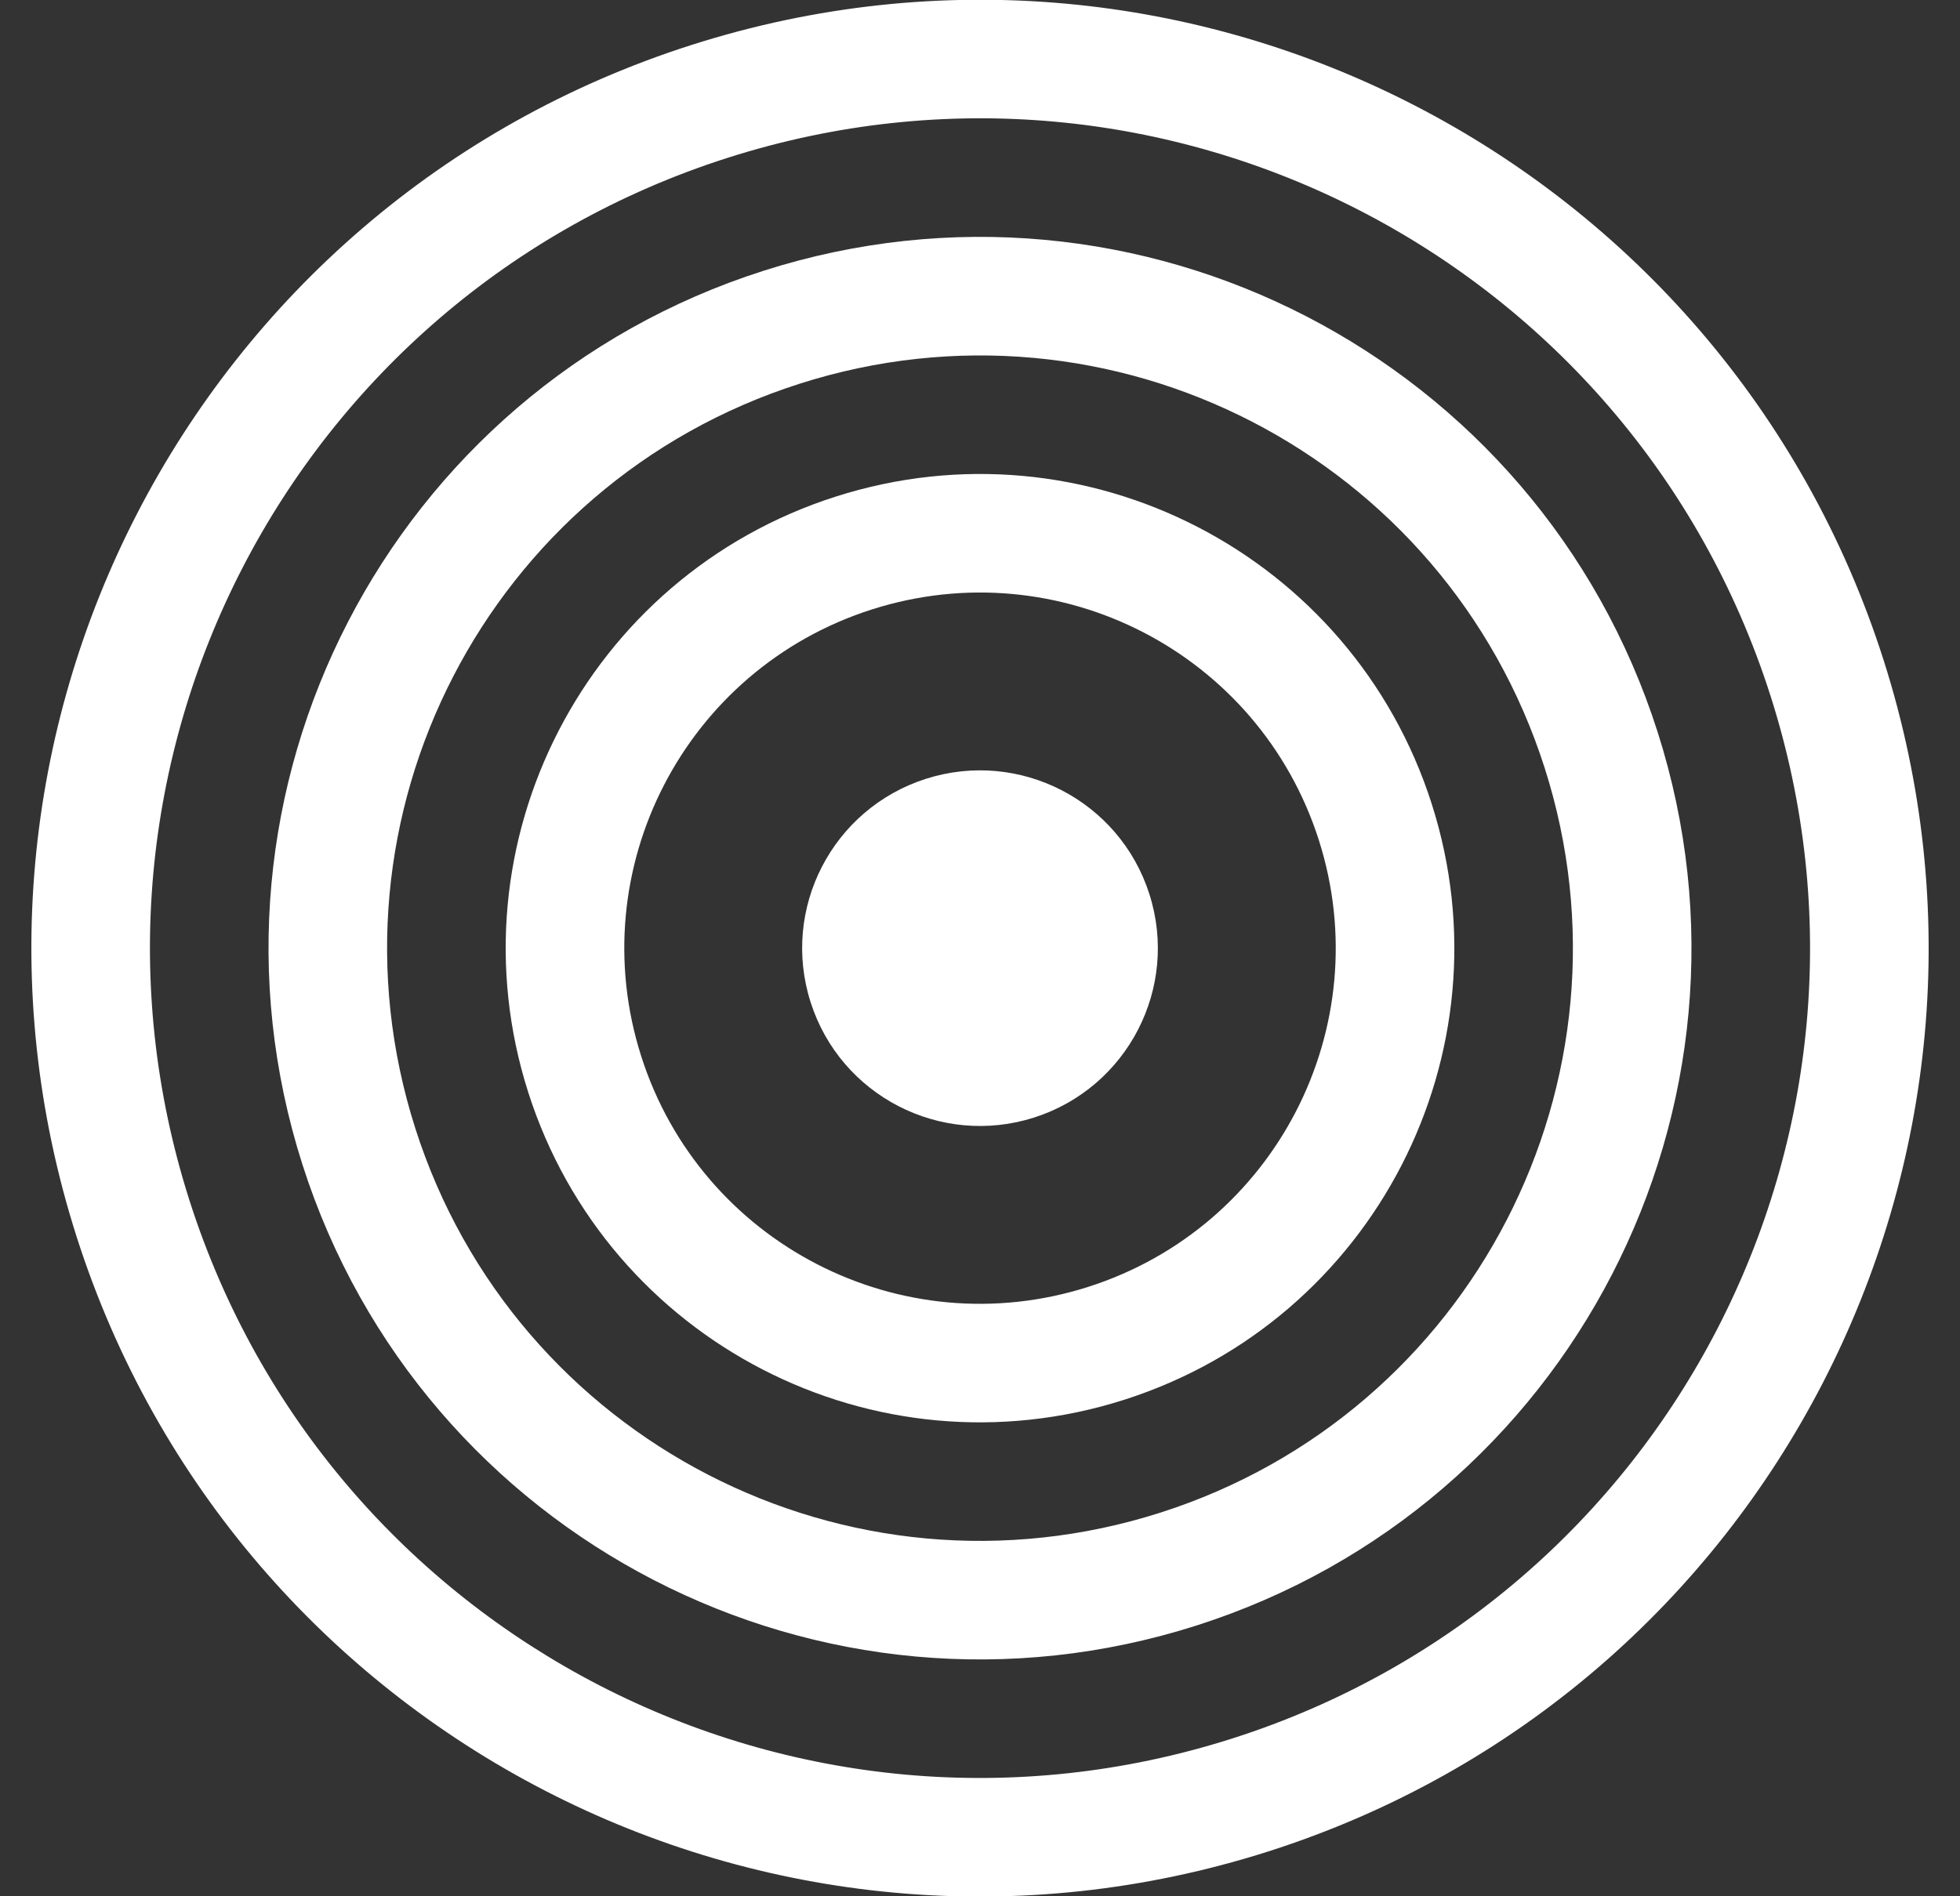
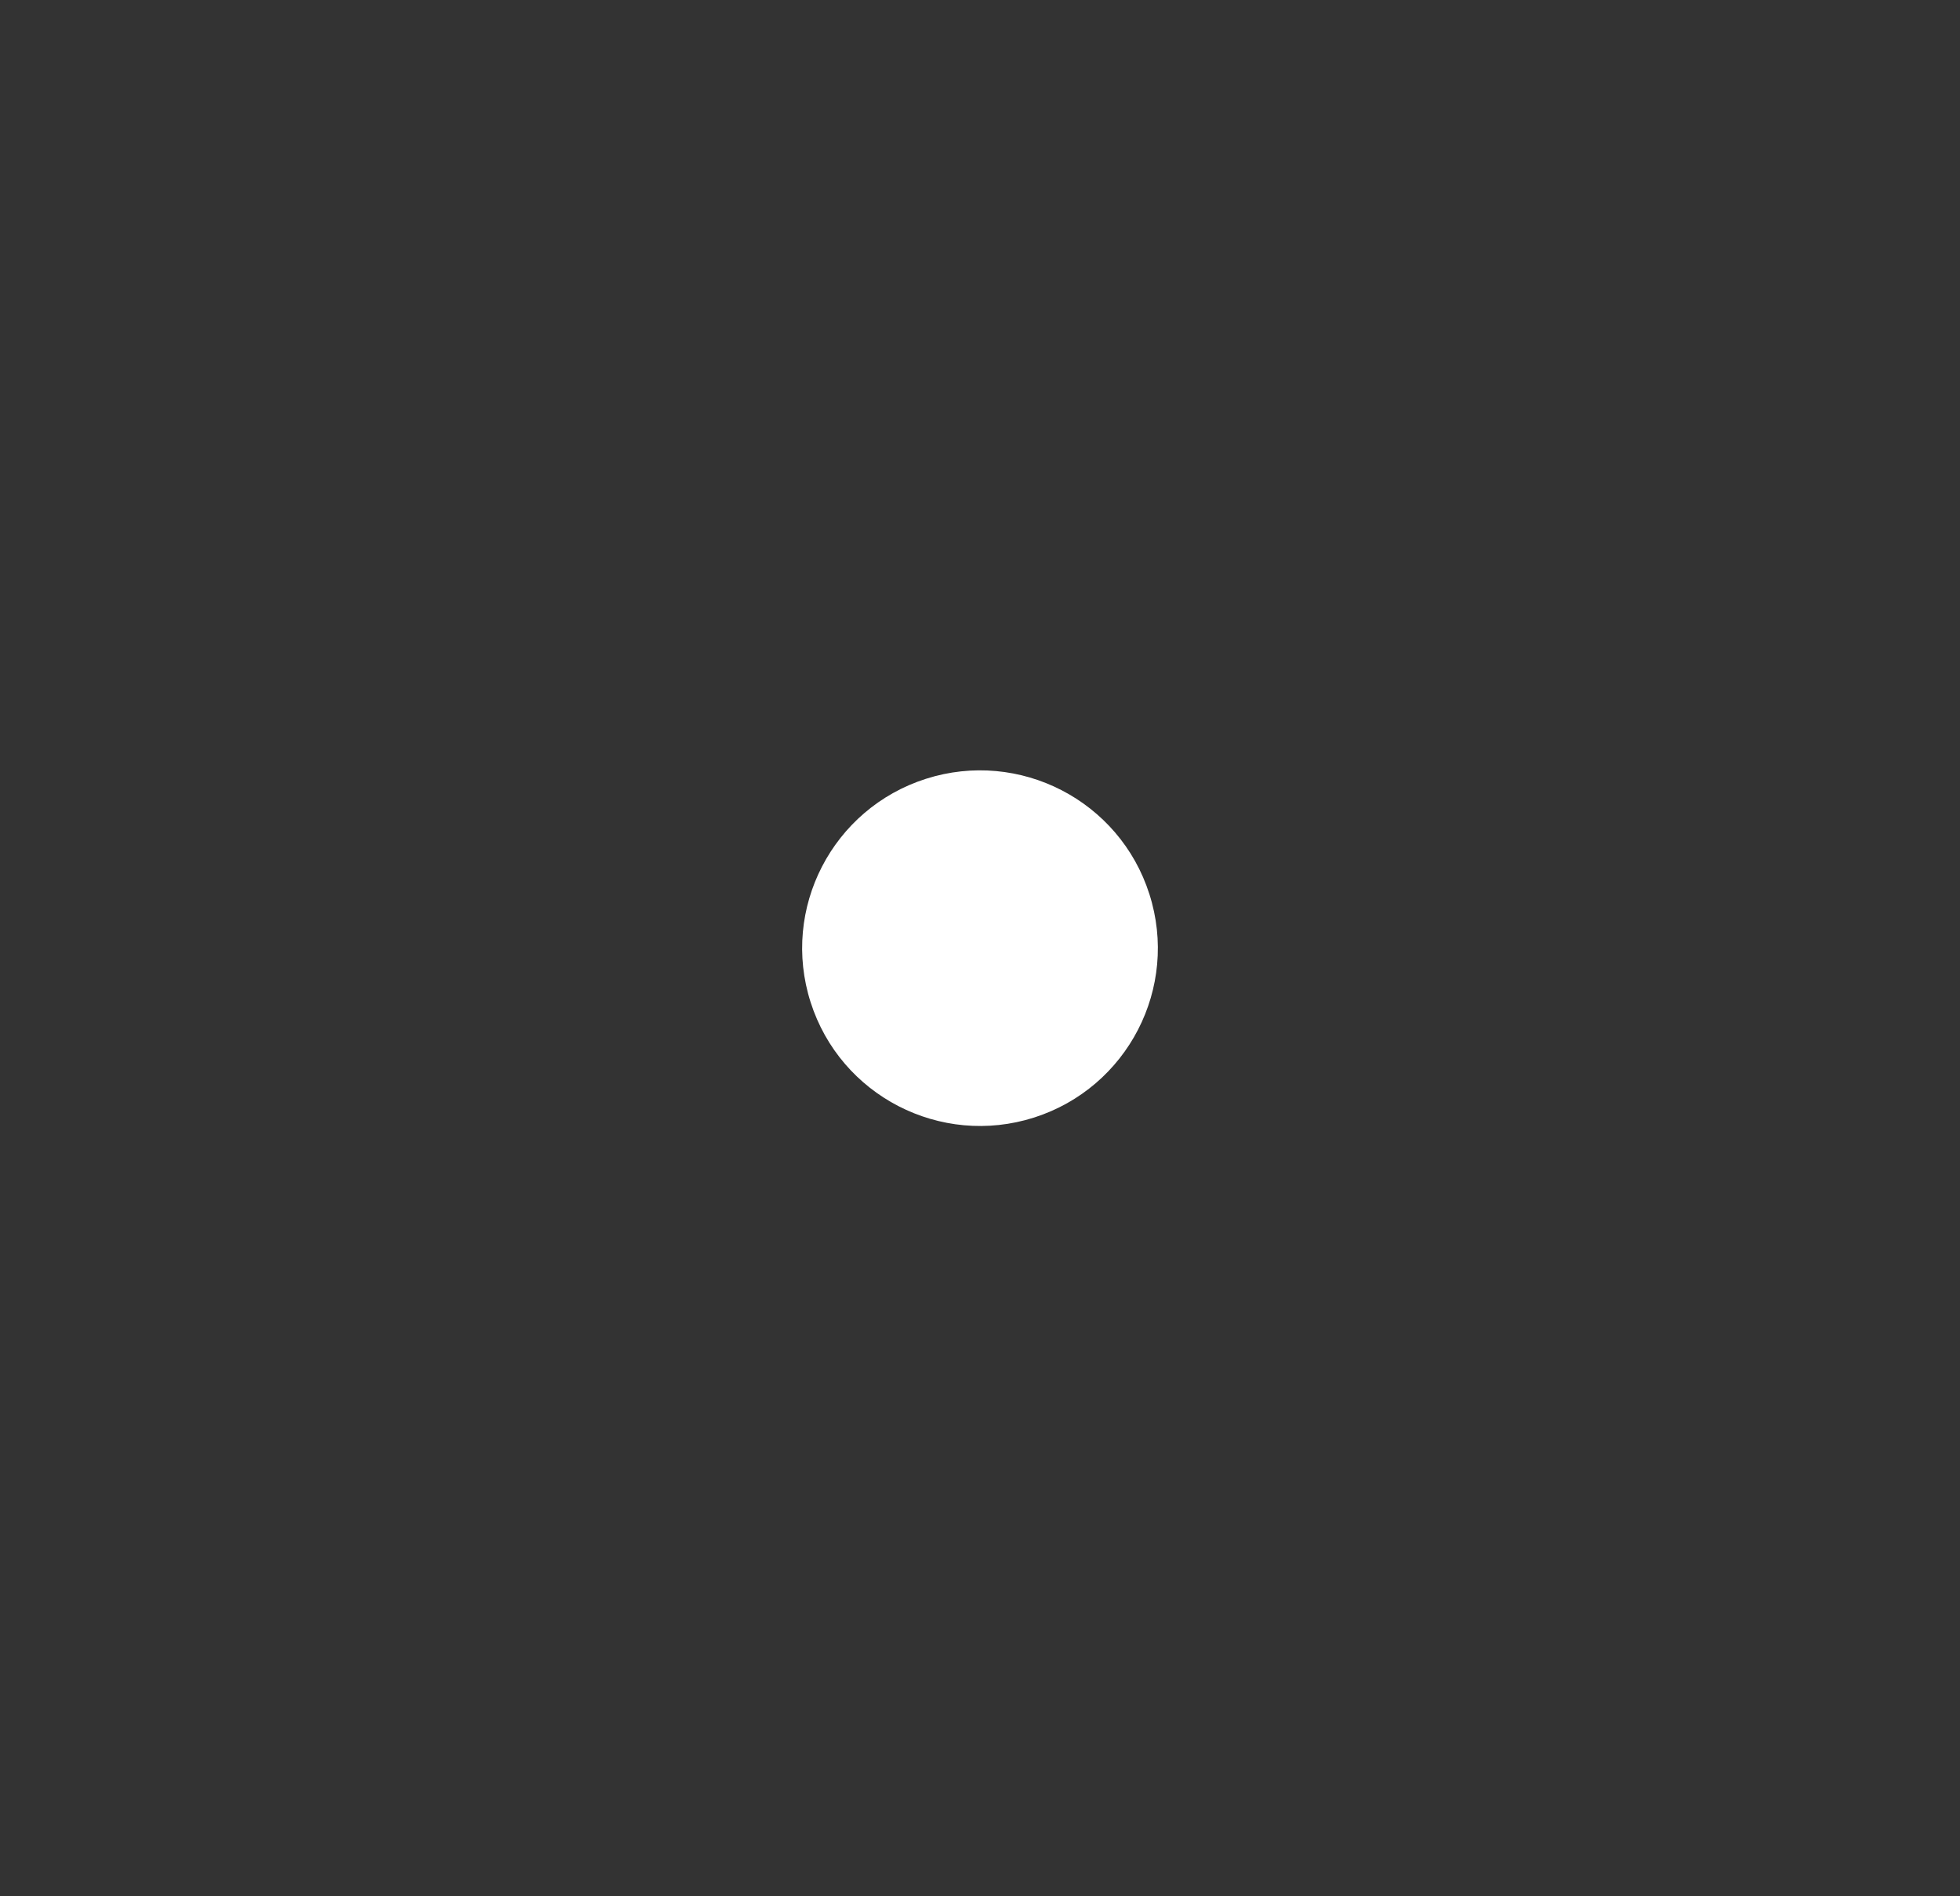
<svg xmlns="http://www.w3.org/2000/svg" width="31" height="30" viewBox="0 0 31 30" fill="none">
  <rect x="0" y="0" width="31" height="30" fill="#333333" stroke="none" />
-   <path d="M19.492 27.503C12.587 29.708 5.202 25.898 2.997 18.992C0.792 12.087 4.603 4.702 11.508 2.497C18.413 0.292 25.799 4.103 28.003 11.008C30.208 17.914 26.398 25.299 19.492 27.503ZM20.062 29.29C27.954 26.77 32.309 18.33 29.79 10.438C27.27 2.546 18.829 -1.809 10.938 0.711C3.046 3.231 -1.309 11.671 1.211 19.563C3.731 27.454 12.171 31.809 20.062 29.29Z" fill="white" />
-   <path d="M18.352 23.931C13.419 25.506 8.144 22.784 6.569 17.852C4.994 12.919 7.716 7.644 12.649 6.07C17.581 4.495 22.856 7.217 24.431 12.149C26.006 17.081 23.284 22.356 18.352 23.931ZM18.922 25.717C24.841 23.828 28.107 17.497 26.217 11.579C24.327 5.66 17.997 2.394 12.078 4.283C6.16 6.173 2.893 12.503 4.783 18.422C6.673 24.341 13.003 27.607 18.922 25.717Z" fill="white" />
-   <path d="M17.211 20.359C14.252 21.304 11.087 19.671 10.142 16.711C9.197 13.752 10.83 10.587 13.789 9.642C16.749 8.697 19.914 10.33 20.859 13.29C21.803 16.249 20.171 19.414 17.211 20.359ZM17.781 22.145C21.727 20.885 23.905 16.665 22.645 12.719C21.385 8.773 17.165 6.596 13.219 7.856C9.273 9.116 7.096 13.336 8.355 17.282C9.615 21.227 13.835 23.405 17.781 22.145Z" fill="white" />
  <path d="M18.179 14.145C18.652 15.625 17.835 17.207 16.356 17.68C14.876 18.152 13.293 17.335 12.821 15.856C12.348 14.376 13.165 12.794 14.645 12.321C16.124 11.849 17.707 12.665 18.179 14.145Z" fill="white" />
</svg>